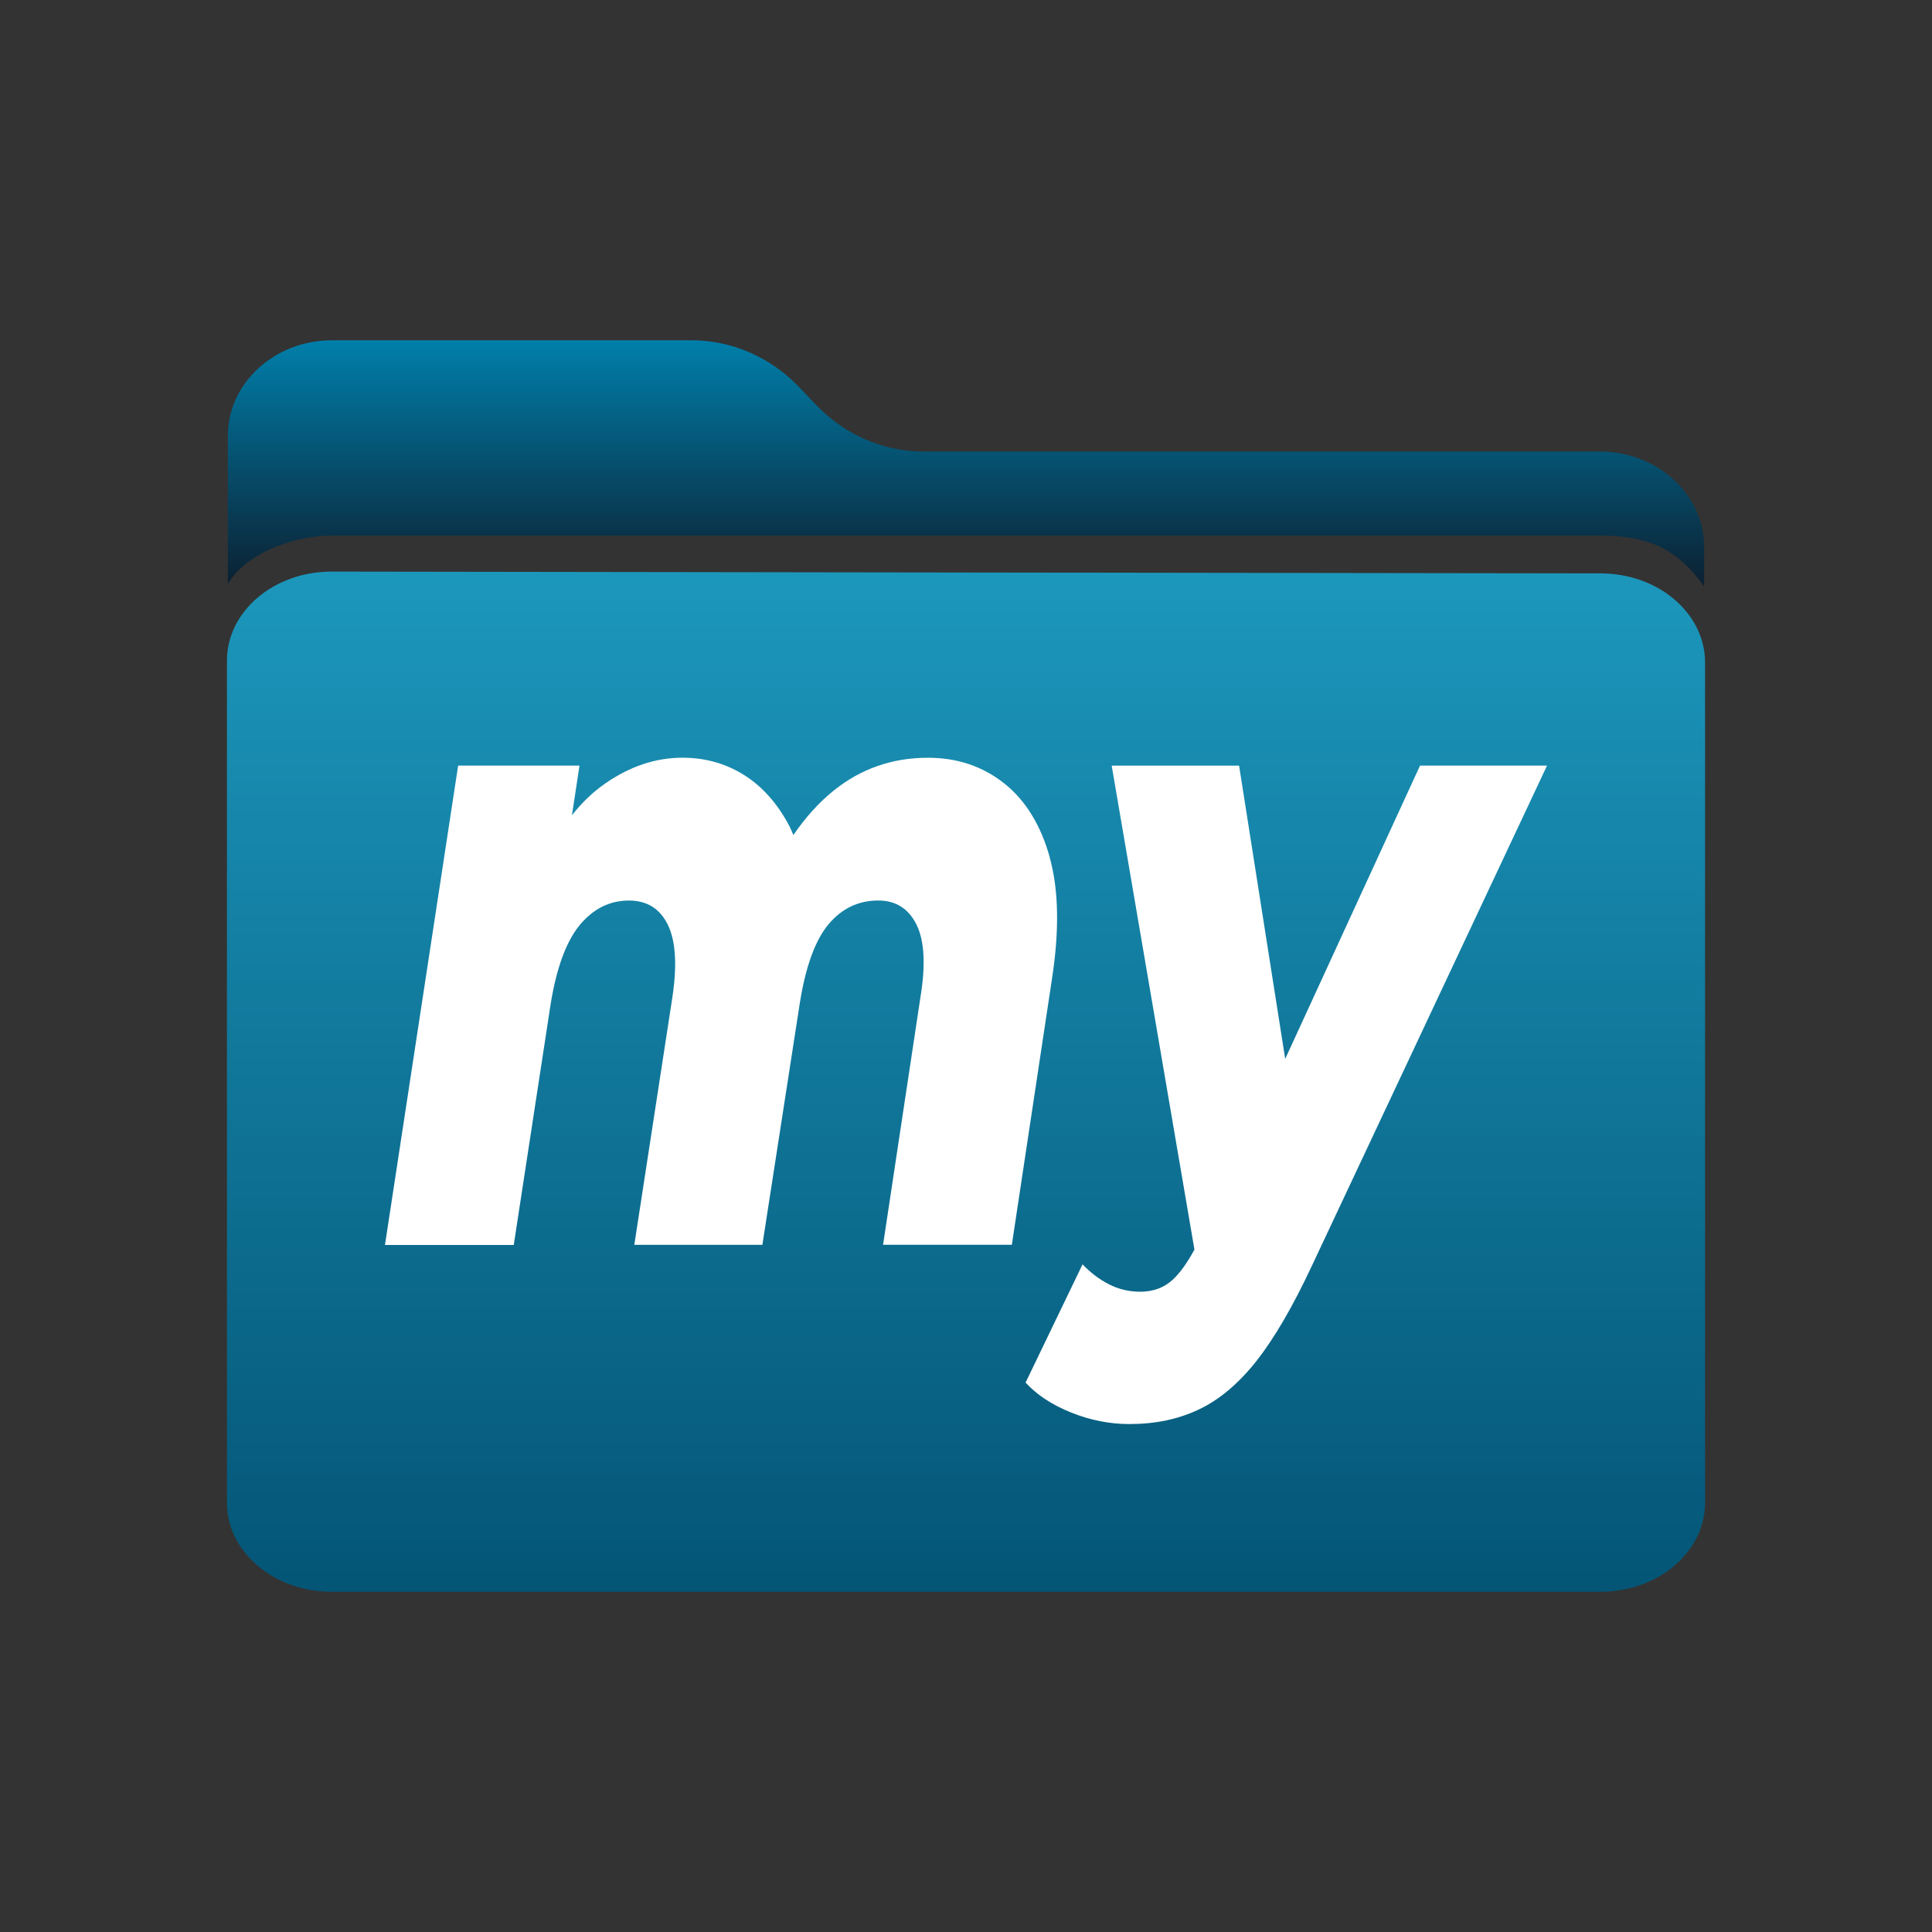
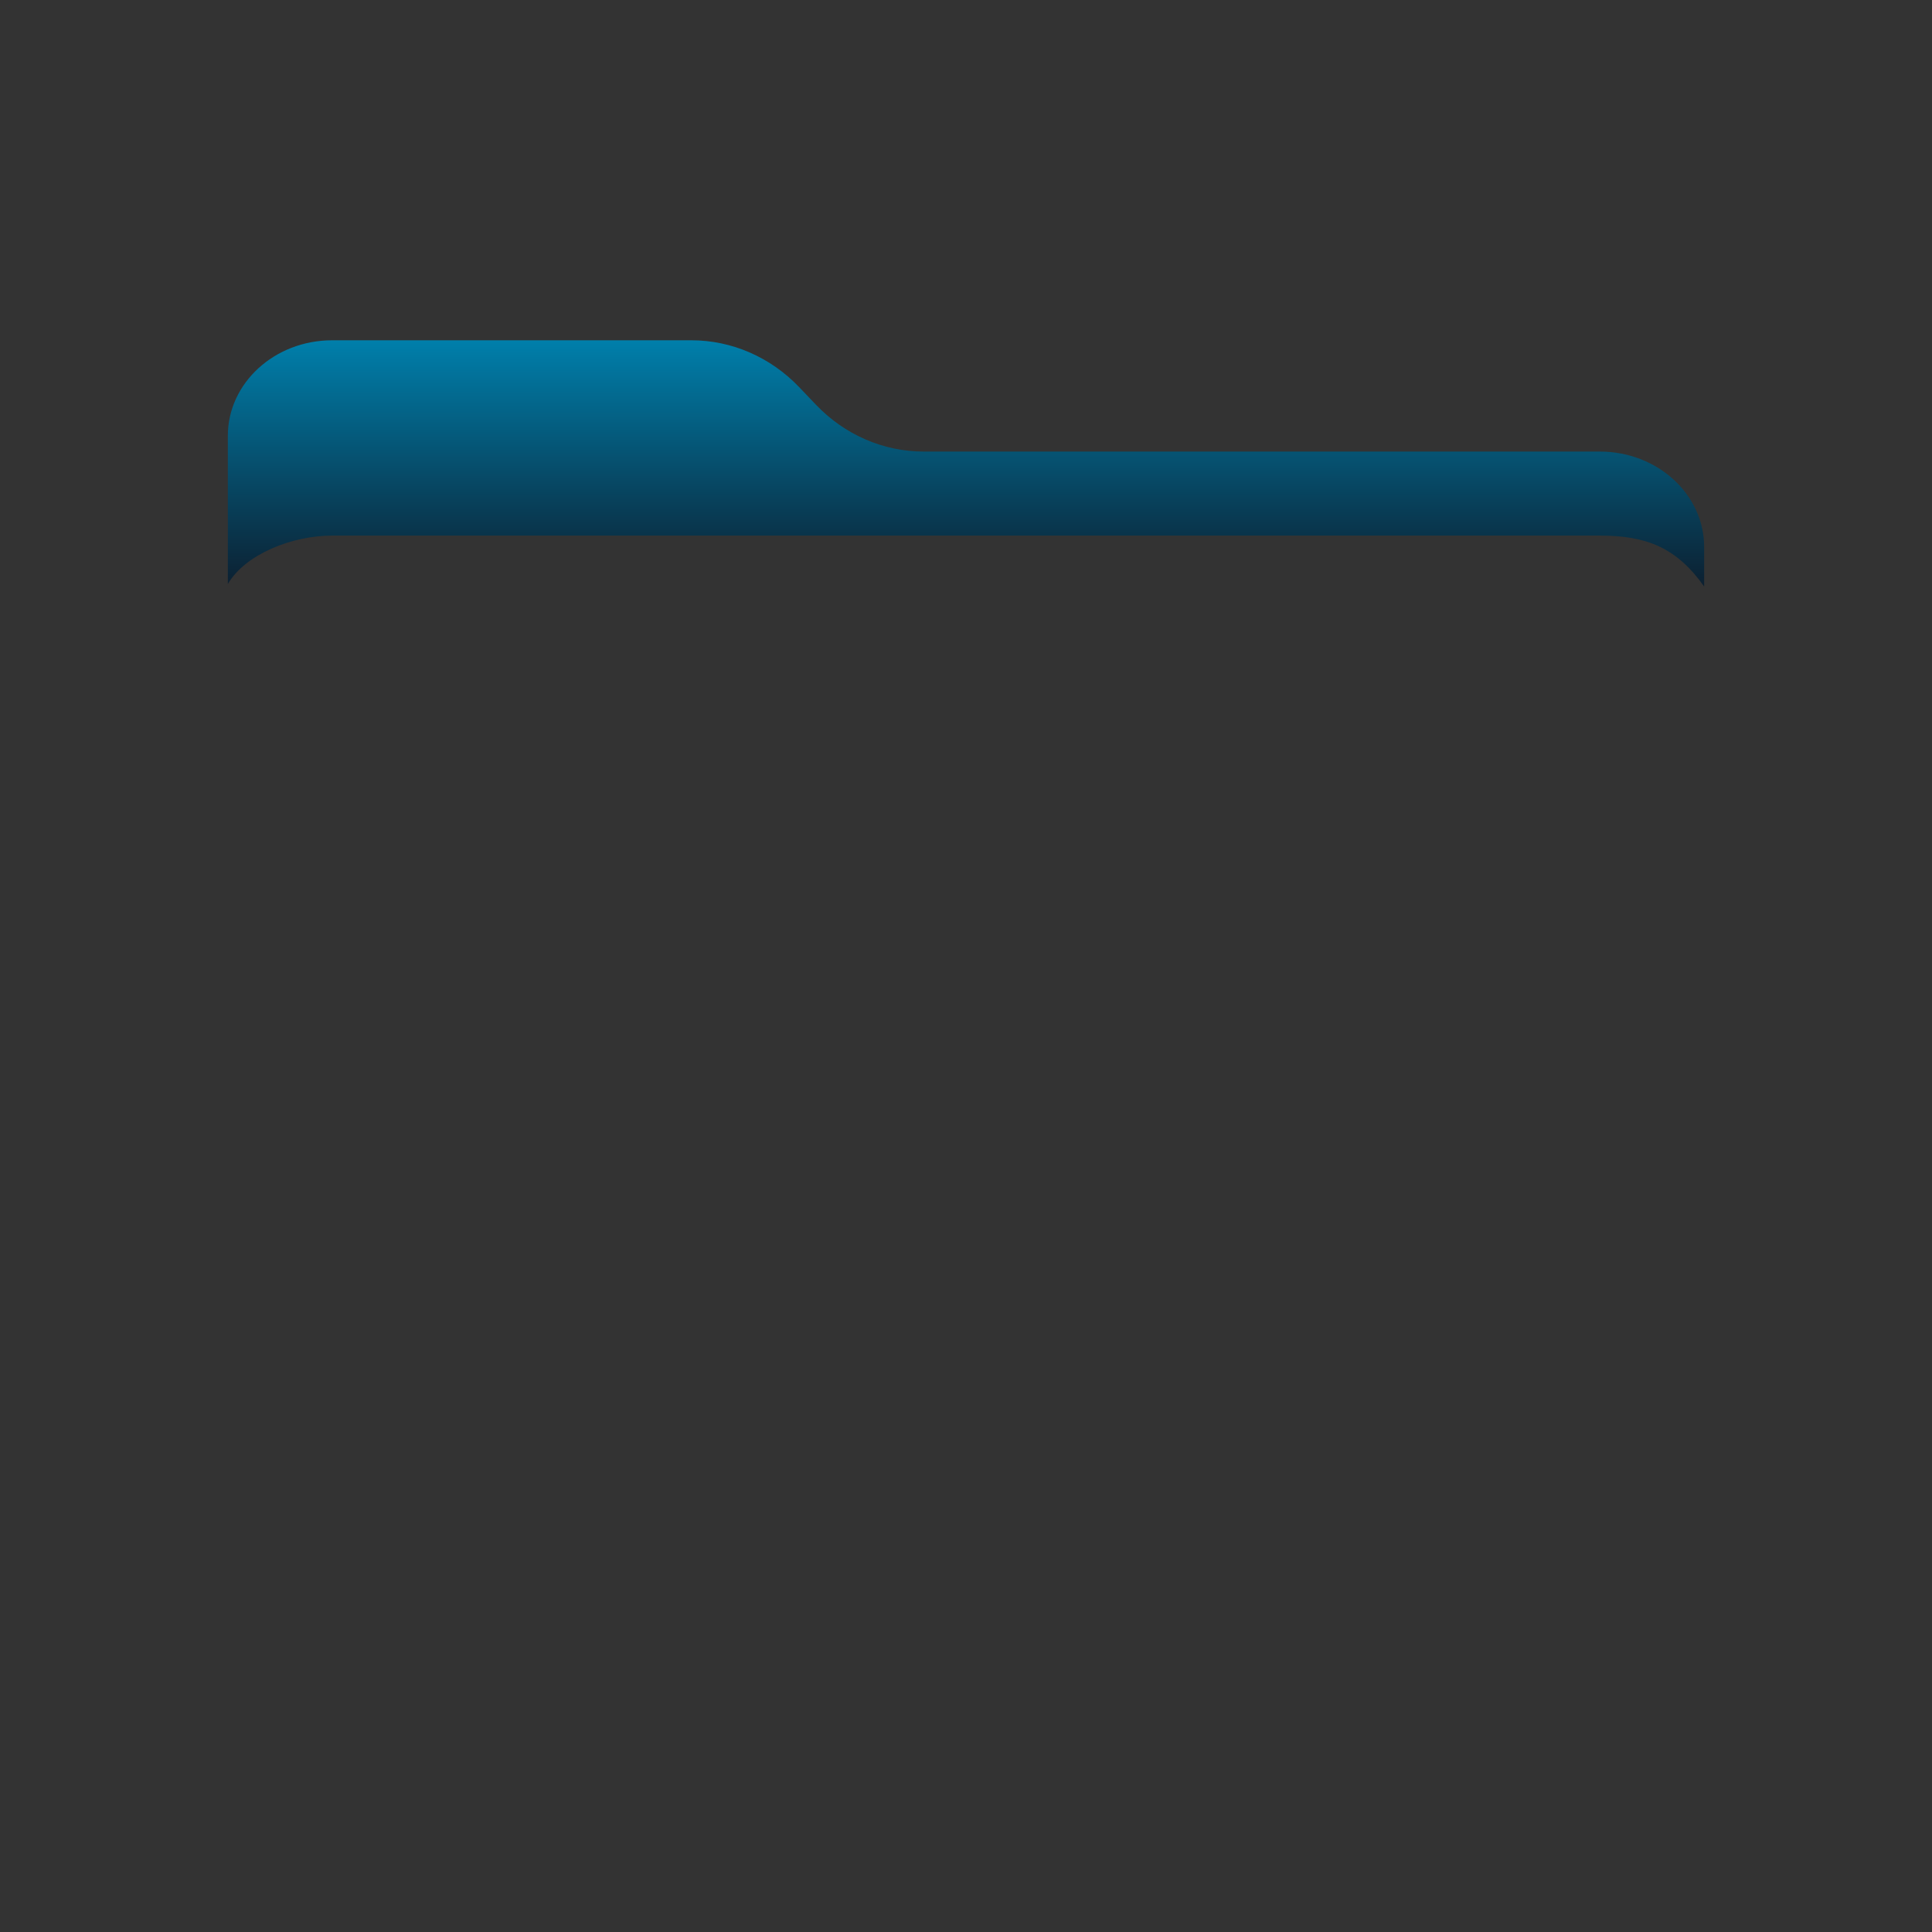
<svg xmlns="http://www.w3.org/2000/svg" id="Layer_1" viewBox="0 0 512 512">
  <rect x="0" y="0" width="512" height="512" fill="#333333" stroke="none" />
  <defs>
    <style>      .st0 {        fill: url(#linear-gradient1);      }      .st1 {        fill: url(#linear-gradient);      }      .st2 {        fill: #fff;      }    </style>
    <linearGradient id="linear-gradient" x1="256" y1="914.15" x2="256" y2="1184.5" gradientTransform="translate(0 -762.68)" gradientUnits="userSpaceOnUse">
      <stop offset="0" stop-color="#1c97bc" />
      <stop offset="1" stop-color="#045576" />
    </linearGradient>
    <linearGradient id="linear-gradient1" x1="256" y1="852.86" x2="256" y2="1136.94" gradientTransform="translate(0 -762.68)" gradientUnits="userSpaceOnUse">
      <stop offset="0" stop-color="#007fab" />
      <stop offset=".27" stop-color="#0e0f1b" />
      <stop offset="1" stop-color="#09090f" />
    </linearGradient>
  </defs>
-   <path class="st1" d="M424.18,151.96c15.28,0,27.68,10.56,27.68,23.6v222.67c0,13.04-12.4,23.6-27.68,23.6H87.82c-15.28,0-27.68-10.56-27.68-23.6v-223.15c0-13.04,12.4-23.6,27.68-23.6,0,0,336.36.48,336.36.48Z" />
  <path class="st0" d="M60.38,154.77v-39.27c0-13.98,12.37-25.32,27.65-25.32h95.21c10.71,0,20.97,4.48,28.56,12.43l4.42,4.63c7.59,7.96,17.85,12.43,28.56,12.43h179.19c15.28,0,27.65,11.35,27.65,25.32v10.44c-7.29-10.26-15.16-13.49-27.65-13.49H88.03c-10.74,0-23.08,4.99-27.65,12.83" />
  <g>
-     <path class="st2" d="M278.24,227.35c-2.39-8.65-6.44-15.25-12.13-19.76-5.69-4.51-12.43-6.78-20.21-6.78-9.47,0-17.82,2.93-25.05,8.77-3.93,3.18-7.44,7.11-10.59,11.71-.54-1.3-1.12-2.57-1.82-3.75-3.18-5.54-7.14-9.71-11.86-12.53-4.72-2.81-9.98-4.21-15.73-4.21-7.08,0-13.86,2.27-20.39,6.78-3.24,2.24-6.2,5.05-8.89,8.47l2-13.16h-32.16l-19.39,127.04h34.13l9.71-63.41c1.54-9.83,4.14-16.91,7.71-21.3,3.6-4.36,7.96-6.57,13.1-6.57,4.78,0,8.23,2.15,10.32,6.44s2.48,10.71,1.18,19.3l-10.07,65.5h33.94l9.89-63.87c1.54-9.83,4.11-16.85,7.62-21.06,3.54-4.21,7.93-6.32,13.19-6.32,4.66,0,8.05,2.15,10.17,6.44,2.09,4.3,2.42,10.71,1,19.3l-9.89,65.5h34.13l10.59-70.19c2.03-12.95,1.85-23.75-.54-32.4h.06v.03Z" />
-     <path class="st2" d="M376.32,202.9l-35.73,77.72-12.22-77.72h-33.76l21.93,128.25c-1.88,3.45-3.75,6.11-5.66,7.9-2.33,2.18-5.23,3.27-8.71,3.27-3,0-5.78-.67-8.35-2s-4.87-3.09-6.93-5.26l-15.1,31.34c3,3.27,7.05,5.93,12.13,7.96s10.2,3.03,15.37,3.03c6.84,0,12.98-1.27,18.42-3.87,5.45-2.57,10.53-6.87,15.28-12.86,4.72-6.02,9.62-14.4,14.64-25.14l62.35-132.63h-33.67v.03Z" />
-   </g>
+     </g>
</svg>